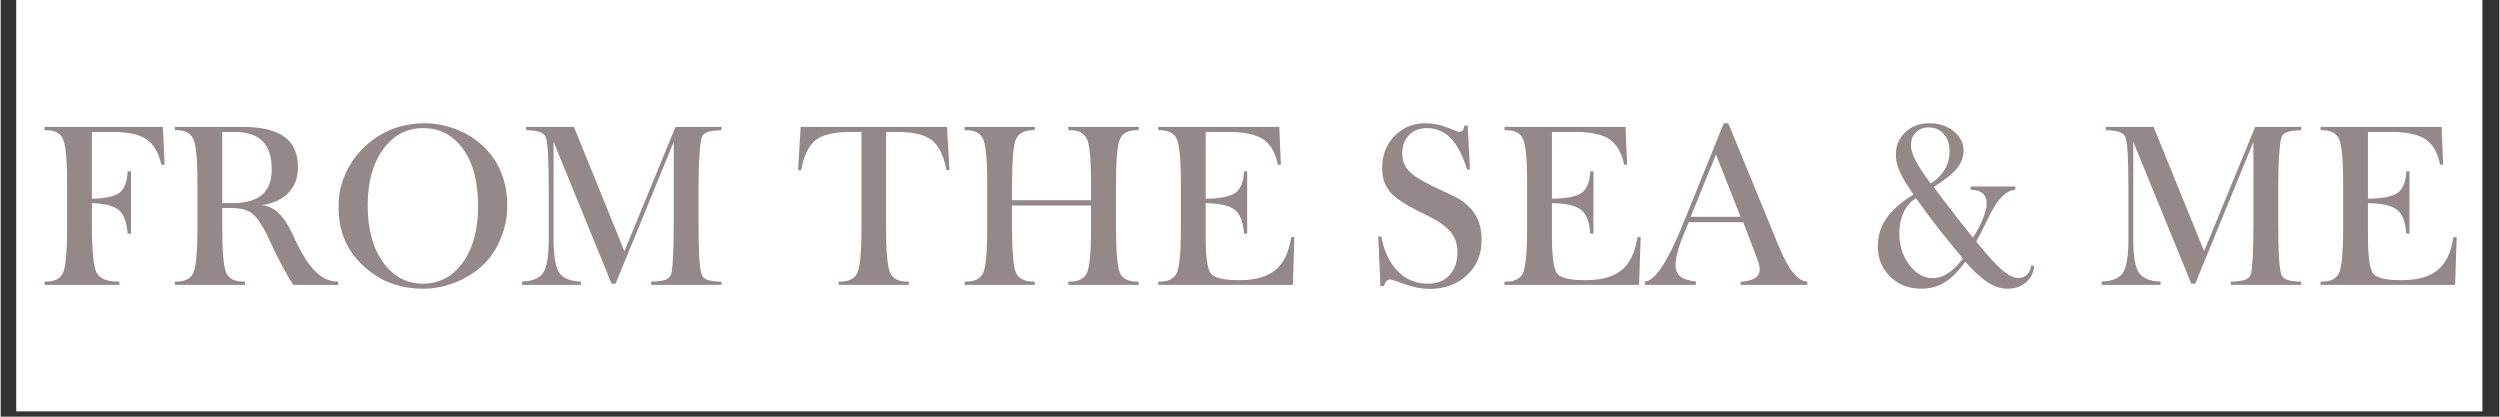
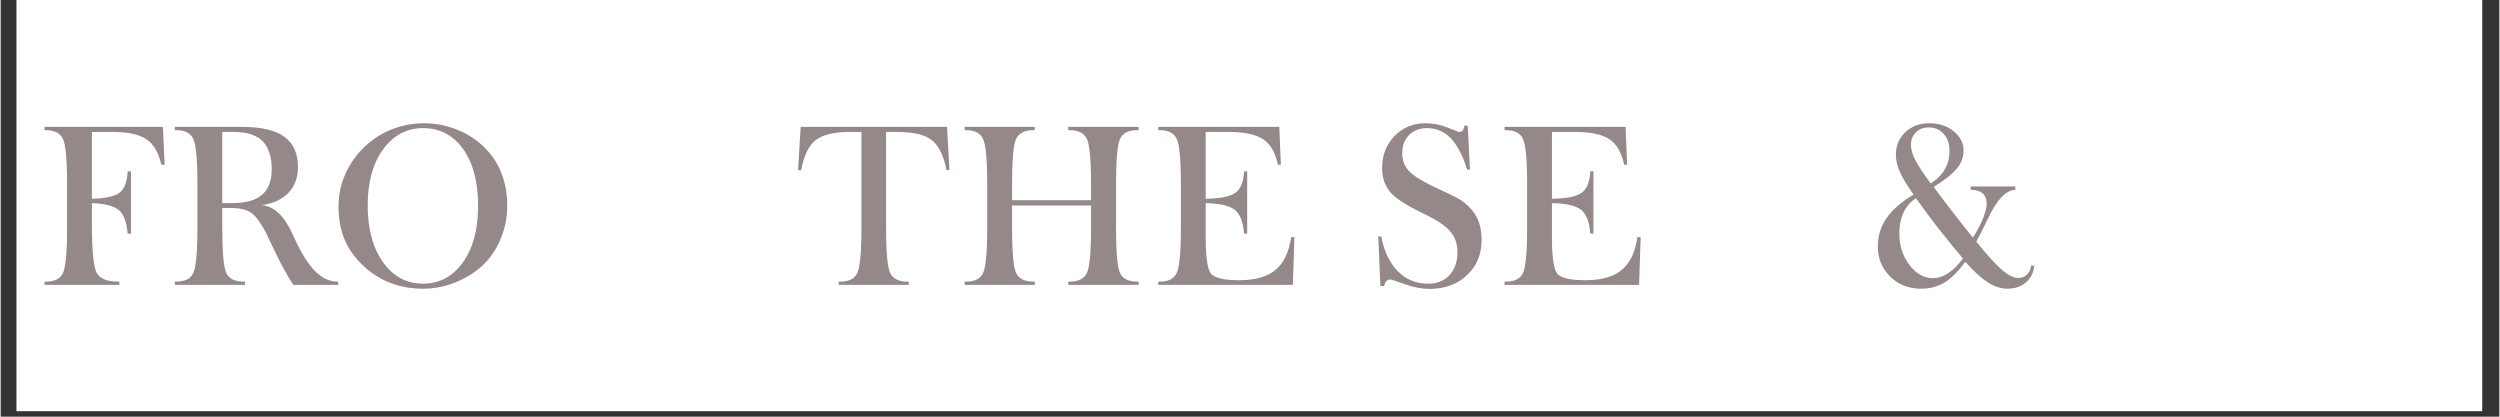
<svg xmlns="http://www.w3.org/2000/svg" version="1.0" preserveAspectRatio="xMidYMid meet" height="50" viewBox="0 0 224.88 37.5" zoomAndPan="magnify" width="300">
  <rect x="0" y="0" width="224.88" height="37.5" fill="#333333" stroke="none" />
  <defs>
    <g />
    <clipPath id="6f175b0fad">
      <path clip-rule="nonzero" d="M 1.422 0 L 223.34 0 L 223.34 37.008 L 1.422 37.008 Z M 1.422 0" />
    </clipPath>
    <clipPath id="cc76fd29e4">
      <rect height="27" y="0" width="221" x="0" />
    </clipPath>
  </defs>
  <g clip-path="url(#6f175b0fad)">
-     <path fill-rule="nonzero" fill-opacity="1" d="M 1.422 0 L 223.461 0 L 223.461 37.008 L 1.422 37.008 Z M 1.422 0" fill="#ffffff" />
    <path fill-rule="nonzero" fill-opacity="1" d="M 1.422 0 L 223.461 0 L 223.461 37.008 L 1.422 37.008 Z M 1.422 0" fill="#ffffff" />
  </g>
  <g transform="matrix(1, 0, 0, 1, 2, 5)">
    <g clip-path="url(#cc76fd29e4)">
      <g fill-opacity="1" fill="#948888">
        <g transform="translate(1.054, 20.64)">
          <g>
            <path d="M 5.156 -5.516 C 5.156 -3.047 5.305 -1.555 5.609 -1.047 C 5.922 -0.547 6.539 -0.297 7.469 -0.297 L 7.625 -0.297 L 7.625 0 L 0.891 0 L 0.891 -0.297 L 1.047 -0.297 C 1.785 -0.297 2.281 -0.539 2.531 -1.031 C 2.789 -1.531 2.922 -2.879 2.922 -5.078 L 2.922 -9.156 C 2.922 -11.332 2.789 -12.672 2.531 -13.172 C 2.281 -13.672 1.785 -13.922 1.047 -13.922 L 0.891 -13.922 L 0.891 -14.219 L 11.547 -14.219 L 11.703 -10.812 L 11.406 -10.812 C 11.164 -11.906 10.719 -12.672 10.062 -13.109 C 9.414 -13.547 8.383 -13.766 6.969 -13.766 L 5.156 -13.766 L 5.156 -7.75 C 6.395 -7.781 7.227 -7.969 7.656 -8.312 C 8.094 -8.656 8.332 -9.289 8.375 -10.219 L 8.672 -10.219 L 8.672 -4.609 L 8.375 -4.609 C 8.289 -5.641 8.031 -6.344 7.594 -6.719 C 7.156 -7.102 6.344 -7.316 5.156 -7.359 Z M 5.156 -5.516" />
          </g>
        </g>
      </g>
      <g fill-opacity="1" fill="#948888">
        <g transform="translate(12.786, 20.64)">
          <g>
            <path d="M 5.156 -7.359 L 6.078 -7.359 C 7.266 -7.359 8.148 -7.609 8.734 -8.109 C 9.316 -8.609 9.609 -9.367 9.609 -10.391 C 9.609 -11.535 9.332 -12.383 8.781 -12.938 C 8.227 -13.488 7.375 -13.766 6.219 -13.766 L 5.156 -13.766 Z M 5.156 -5.516 L 5.156 -5.281 C 5.156 -2.969 5.281 -1.555 5.531 -1.047 C 5.789 -0.547 6.297 -0.297 7.047 -0.297 L 7.203 -0.297 L 7.203 0 L 0.891 0 L 0.891 -0.297 L 1.047 -0.297 C 1.785 -0.297 2.281 -0.539 2.531 -1.031 C 2.789 -1.531 2.922 -2.879 2.922 -5.078 L 2.922 -9.156 C 2.922 -11.332 2.789 -12.672 2.531 -13.172 C 2.281 -13.672 1.785 -13.922 1.047 -13.922 L 0.891 -13.922 L 0.891 -14.219 L 6.969 -14.219 C 8.676 -14.219 9.938 -13.922 10.75 -13.328 C 11.562 -12.742 11.969 -11.832 11.969 -10.594 C 11.969 -9.645 11.68 -8.875 11.109 -8.281 C 10.547 -7.688 9.734 -7.316 8.672 -7.172 C 9.785 -7.117 10.727 -6.238 11.5 -4.531 C 11.801 -3.863 12.055 -3.348 12.266 -2.984 C 12.766 -2.078 13.285 -1.398 13.828 -0.953 C 14.367 -0.516 14.926 -0.297 15.5 -0.297 L 15.594 -0.297 L 15.594 0 L 11.547 0 C 10.973 -0.895 10.422 -1.898 9.891 -3.016 C 9.359 -4.129 9.082 -4.707 9.062 -4.75 C 8.57 -5.664 8.125 -6.254 7.719 -6.516 C 7.32 -6.785 6.719 -6.922 5.906 -6.922 L 5.156 -6.922 Z M 5.156 -5.516" />
          </g>
        </g>
      </g>
      <g fill-opacity="1" fill="#948888">
        <g transform="translate(27.485, 20.64)">
          <g>
            <path d="M 8.516 -0.109 C 9.992 -0.109 11.191 -0.742 12.109 -2.016 C 13.023 -3.285 13.484 -4.984 13.484 -7.109 C 13.484 -9.266 13.035 -10.969 12.141 -12.219 C 11.242 -13.477 10.039 -14.109 8.531 -14.109 C 7.062 -14.109 5.863 -13.473 4.938 -12.203 C 4.008 -10.93 3.547 -9.242 3.547 -7.141 C 3.547 -5.047 4.004 -3.348 4.922 -2.047 C 5.848 -0.754 7.047 -0.109 8.516 -0.109 Z M 0.922 -7.047 C 0.922 -7.91 1.062 -8.734 1.344 -9.516 C 1.633 -10.305 2.051 -11.035 2.594 -11.703 C 3.344 -12.617 4.238 -13.32 5.281 -13.812 C 6.32 -14.301 7.441 -14.547 8.641 -14.547 C 9.578 -14.547 10.492 -14.379 11.391 -14.047 C 12.285 -13.723 13.078 -13.254 13.766 -12.641 C 14.547 -11.953 15.129 -11.145 15.516 -10.219 C 15.91 -9.301 16.109 -8.254 16.109 -7.078 C 16.109 -6.086 15.914 -5.125 15.531 -4.188 C 15.156 -3.258 14.629 -2.469 13.953 -1.812 C 13.266 -1.156 12.438 -0.629 11.469 -0.234 C 10.5 0.148 9.531 0.344 8.562 0.344 C 7.5 0.344 6.508 0.172 5.594 -0.172 C 4.688 -0.523 3.879 -1.035 3.172 -1.703 C 2.398 -2.422 1.832 -3.211 1.469 -4.078 C 1.102 -4.941 0.922 -5.93 0.922 -7.047 Z M 0.922 -7.047" />
          </g>
        </g>
      </g>
      <g fill-opacity="1" fill="#948888">
        <g transform="translate(44.514, 20.64)">
          <g>
-             <path d="M 3.25 -12.875 L 3.25 -4.078 C 3.25 -2.578 3.422 -1.578 3.766 -1.078 C 4.117 -0.586 4.766 -0.328 5.703 -0.297 L 5.703 0 L 0.406 0 L 0.406 -0.297 C 1.32 -0.328 1.953 -0.582 2.297 -1.062 C 2.641 -1.551 2.812 -2.555 2.812 -4.078 L 2.812 -8.703 C 2.812 -9.984 2.789 -11 2.75 -11.75 C 2.707 -12.508 2.645 -13.008 2.562 -13.25 C 2.477 -13.477 2.301 -13.645 2.031 -13.75 C 1.758 -13.852 1.344 -13.91 0.781 -13.922 L 0.781 -14.219 L 5.078 -14.219 L 9.625 -3.031 L 14.219 -14.219 L 18.359 -14.219 L 18.359 -13.922 C 17.785 -13.91 17.363 -13.852 17.094 -13.75 C 16.82 -13.656 16.648 -13.492 16.578 -13.266 C 16.492 -12.992 16.426 -12.453 16.375 -11.641 C 16.32 -10.836 16.297 -9.859 16.297 -8.703 L 16.297 -5.516 C 16.297 -4.285 16.316 -3.281 16.359 -2.5 C 16.41 -1.719 16.484 -1.195 16.578 -0.938 C 16.648 -0.719 16.82 -0.555 17.094 -0.453 C 17.363 -0.359 17.785 -0.301 18.359 -0.281 L 18.359 0 L 12.031 0 L 12.031 -0.297 C 12.602 -0.305 13.023 -0.359 13.297 -0.453 C 13.566 -0.555 13.742 -0.719 13.828 -0.938 C 13.898 -1.195 13.957 -1.727 14 -2.531 C 14.039 -3.332 14.062 -4.328 14.062 -5.516 L 14.062 -12.875 L 8.828 -0.109 L 8.469 -0.109 Z M 3.25 -12.875" />
-           </g>
+             </g>
        </g>
      </g>
      <g fill-opacity="1" fill="#948888">
        <g transform="translate(63.729, 20.64)">
          <g />
        </g>
      </g>
      <g fill-opacity="1" fill="#948888">
        <g transform="translate(69.282, 20.64)">
          <g>
            <path d="M 8.406 -5.516 L 8.406 -5.078 C 8.406 -2.879 8.535 -1.531 8.797 -1.031 C 9.055 -0.539 9.551 -0.297 10.281 -0.297 L 10.453 -0.297 L 10.453 0 L 4.141 0 L 4.141 -0.297 L 4.312 -0.297 C 5.039 -0.297 5.535 -0.539 5.797 -1.031 C 6.055 -1.531 6.188 -2.879 6.188 -5.078 L 6.188 -13.766 L 5.203 -13.766 C 3.723 -13.766 2.672 -13.516 2.047 -13.016 C 1.43 -12.516 1.004 -11.617 0.766 -10.328 L 0.484 -10.328 L 0.719 -14.219 L 13.891 -14.219 L 14.109 -10.328 L 13.844 -10.328 C 13.594 -11.617 13.156 -12.516 12.531 -13.016 C 11.906 -13.516 10.859 -13.766 9.391 -13.766 L 8.406 -13.766 Z M 8.406 -5.516" />
          </g>
        </g>
      </g>
      <g fill-opacity="1" fill="#948888">
        <g transform="translate(83.867, 20.64)">
          <g>
            <path d="M 12.266 -7.141 L 5.156 -7.141 L 5.156 -5.281 C 5.156 -2.969 5.281 -1.555 5.531 -1.047 C 5.789 -0.547 6.297 -0.297 7.047 -0.297 L 7.203 -0.297 L 7.203 0 L 0.891 0 L 0.891 -0.297 L 1.047 -0.297 C 1.785 -0.297 2.281 -0.539 2.531 -1.031 C 2.789 -1.531 2.922 -2.879 2.922 -5.078 L 2.922 -9.156 C 2.922 -11.332 2.789 -12.672 2.531 -13.172 C 2.281 -13.672 1.785 -13.922 1.047 -13.922 L 0.891 -13.922 L 0.891 -14.219 L 7.203 -14.219 L 7.203 -13.922 L 7.047 -13.922 C 6.297 -13.922 5.789 -13.664 5.531 -13.156 C 5.281 -12.645 5.156 -11.238 5.156 -8.938 L 5.156 -7.625 L 12.266 -7.625 L 12.266 -9.156 C 12.266 -11.332 12.133 -12.672 11.875 -13.172 C 11.613 -13.672 11.117 -13.922 10.391 -13.922 L 10.219 -13.922 L 10.219 -14.219 L 16.547 -14.219 L 16.547 -13.922 L 16.375 -13.922 C 15.645 -13.922 15.148 -13.672 14.891 -13.172 C 14.641 -12.672 14.516 -11.332 14.516 -9.156 L 14.516 -5.078 C 14.516 -2.879 14.641 -1.531 14.891 -1.031 C 15.148 -0.539 15.645 -0.297 16.375 -0.297 L 16.547 -0.297 L 16.547 0 L 10.219 0 L 10.219 -0.297 L 10.391 -0.297 C 11.117 -0.297 11.613 -0.539 11.875 -1.031 C 12.133 -1.531 12.266 -2.879 12.266 -5.078 Z M 12.266 -7.141" />
          </g>
        </g>
      </g>
      <g fill-opacity="1" fill="#948888">
        <g transform="translate(101.296, 20.64)">
          <g>
            <path d="M 0.891 0 L 0.891 -0.297 L 1.047 -0.297 C 1.785 -0.297 2.281 -0.539 2.531 -1.031 C 2.789 -1.531 2.922 -2.879 2.922 -5.078 L 2.922 -9.156 C 2.922 -11.332 2.789 -12.672 2.531 -13.172 C 2.281 -13.672 1.785 -13.922 1.047 -13.922 L 0.891 -13.922 L 0.891 -14.219 L 11.781 -14.219 L 11.922 -10.812 L 11.656 -10.812 C 11.426 -11.906 10.984 -12.672 10.328 -13.109 C 9.672 -13.547 8.629 -13.766 7.203 -13.766 L 5.156 -13.766 L 5.156 -7.75 C 6.477 -7.77 7.375 -7.953 7.844 -8.297 C 8.312 -8.648 8.566 -9.289 8.609 -10.219 L 8.891 -10.219 L 8.891 -4.609 L 8.609 -4.609 C 8.535 -5.66 8.258 -6.375 7.781 -6.75 C 7.301 -7.133 6.426 -7.336 5.156 -7.359 L 5.156 -4.297 C 5.156 -2.492 5.316 -1.395 5.641 -1 C 5.973 -0.613 6.82 -0.422 8.188 -0.422 C 9.613 -0.422 10.695 -0.727 11.438 -1.344 C 12.188 -1.969 12.656 -2.953 12.844 -4.297 L 13.141 -4.297 L 13 0 Z M 0.891 0" />
          </g>
        </g>
      </g>
      <g fill-opacity="1" fill="#948888">
        <g transform="translate(115.215, 20.64)">
          <g />
        </g>
      </g>
      <g fill-opacity="1" fill="#948888">
        <g transform="translate(120.768, 20.64)">
          <g>
            <path d="M 1.406 0.109 L 1.219 -4.359 L 1.484 -4.359 C 1.742 -3.016 2.242 -1.969 2.984 -1.219 C 3.723 -0.477 4.629 -0.109 5.703 -0.109 C 6.504 -0.109 7.145 -0.363 7.625 -0.875 C 8.102 -1.395 8.344 -2.086 8.344 -2.953 C 8.344 -3.672 8.133 -4.281 7.719 -4.781 C 7.312 -5.281 6.57 -5.789 5.5 -6.312 C 3.863 -7.082 2.797 -7.758 2.297 -8.344 C 1.805 -8.926 1.562 -9.648 1.562 -10.516 C 1.562 -11.672 1.93 -12.629 2.672 -13.391 C 3.422 -14.16 4.344 -14.547 5.438 -14.547 C 6.156 -14.547 6.832 -14.414 7.469 -14.156 C 8.113 -13.895 8.441 -13.766 8.453 -13.766 C 8.609 -13.766 8.723 -13.801 8.797 -13.875 C 8.867 -13.957 8.926 -14.109 8.969 -14.328 L 9.266 -14.328 L 9.469 -10.375 L 9.219 -10.375 C 8.801 -11.676 8.301 -12.625 7.719 -13.219 C 7.133 -13.812 6.422 -14.109 5.578 -14.109 C 4.93 -14.109 4.398 -13.898 3.984 -13.484 C 3.578 -13.066 3.375 -12.523 3.375 -11.859 C 3.375 -11.254 3.551 -10.742 3.906 -10.328 C 4.258 -9.91 4.988 -9.43 6.094 -8.891 C 6.375 -8.754 6.828 -8.539 7.453 -8.25 C 8.078 -7.957 8.492 -7.738 8.703 -7.594 C 9.348 -7.133 9.812 -6.625 10.094 -6.062 C 10.375 -5.508 10.516 -4.828 10.516 -4.016 C 10.516 -2.742 10.078 -1.695 9.203 -0.875 C 8.328 -0.051 7.203 0.359 5.828 0.359 C 5.129 0.359 4.391 0.219 3.609 -0.062 C 2.828 -0.344 2.395 -0.484 2.312 -0.484 C 2.156 -0.484 2.031 -0.43 1.938 -0.328 C 1.844 -0.234 1.781 -0.086 1.75 0.109 Z M 1.406 0.109" />
          </g>
        </g>
      </g>
      <g fill-opacity="1" fill="#948888">
        <g transform="translate(132.459, 20.64)">
          <g>
            <path d="M 0.891 0 L 0.891 -0.297 L 1.047 -0.297 C 1.785 -0.297 2.281 -0.539 2.531 -1.031 C 2.789 -1.531 2.922 -2.879 2.922 -5.078 L 2.922 -9.156 C 2.922 -11.332 2.789 -12.672 2.531 -13.172 C 2.281 -13.672 1.785 -13.922 1.047 -13.922 L 0.891 -13.922 L 0.891 -14.219 L 11.781 -14.219 L 11.922 -10.812 L 11.656 -10.812 C 11.426 -11.906 10.984 -12.672 10.328 -13.109 C 9.672 -13.547 8.629 -13.766 7.203 -13.766 L 5.156 -13.766 L 5.156 -7.75 C 6.477 -7.77 7.375 -7.953 7.844 -8.297 C 8.312 -8.648 8.566 -9.289 8.609 -10.219 L 8.891 -10.219 L 8.891 -4.609 L 8.609 -4.609 C 8.535 -5.66 8.258 -6.375 7.781 -6.75 C 7.301 -7.133 6.426 -7.336 5.156 -7.359 L 5.156 -4.297 C 5.156 -2.492 5.316 -1.395 5.641 -1 C 5.973 -0.613 6.82 -0.422 8.188 -0.422 C 9.613 -0.422 10.695 -0.727 11.438 -1.344 C 12.188 -1.969 12.656 -2.953 12.844 -4.297 L 13.141 -4.297 L 13 0 Z M 0.891 0" />
          </g>
        </g>
      </g>
      <g fill-opacity="1" fill="#948888">
        <g transform="translate(146.378, 20.64)">
          <g>
-             <path d="M 3.719 -6.125 L 8.219 -6.125 L 6 -11.734 Z M 3.547 -5.641 L 3.109 -4.578 C 2.859 -3.984 2.672 -3.445 2.547 -2.969 C 2.422 -2.488 2.359 -2.094 2.359 -1.781 C 2.359 -1.344 2.5 -1.004 2.781 -0.766 C 3.07 -0.535 3.539 -0.379 4.188 -0.297 L 4.188 0 L -0.406 0 L -0.406 -0.297 C 0.488 -0.348 1.609 -2.008 2.953 -5.281 C 3.086 -5.645 3.195 -5.914 3.281 -6.094 L 6.703 -14.547 L 7.109 -14.547 L 11.5 -3.844 C 11.551 -3.738 11.617 -3.582 11.703 -3.375 C 12.535 -1.344 13.375 -0.316 14.219 -0.297 L 14.219 0 L 8.219 0 L 8.219 -0.281 C 8.801 -0.32 9.234 -0.43 9.516 -0.609 C 9.797 -0.797 9.938 -1.066 9.938 -1.422 C 9.938 -1.578 9.898 -1.77 9.828 -2 C 9.754 -2.227 9.609 -2.625 9.391 -3.188 L 8.453 -5.641 Z M 3.547 -5.641" />
-           </g>
+             </g>
        </g>
      </g>
      <g fill-opacity="1" fill="#948888">
        <g transform="translate(160.296, 20.64)">
          <g />
        </g>
      </g>
      <g fill-opacity="1" fill="#948888">
        <g transform="translate(165.849, 20.64)">
          <g>
            <path d="M 8.969 -2.078 C 8.344 -1.223 7.723 -0.602 7.109 -0.219 C 6.492 0.156 5.789 0.344 5 0.344 C 3.875 0.344 2.941 -0.02 2.203 -0.75 C 1.461 -1.488 1.094 -2.395 1.094 -3.469 C 1.094 -4.406 1.352 -5.25 1.875 -6 C 2.395 -6.758 3.207 -7.469 4.312 -8.125 C 3.707 -8.977 3.289 -9.672 3.062 -10.203 C 2.832 -10.742 2.719 -11.25 2.719 -11.719 C 2.719 -12.531 3 -13.203 3.562 -13.734 C 4.133 -14.273 4.852 -14.547 5.719 -14.547 C 6.602 -14.547 7.336 -14.305 7.922 -13.828 C 8.516 -13.348 8.812 -12.77 8.812 -12.094 C 8.812 -11.508 8.617 -10.977 8.234 -10.5 C 7.848 -10.02 7.145 -9.457 6.125 -8.812 C 6.633 -8.125 7.18 -7.398 7.766 -6.641 C 8.348 -5.891 8.977 -5.094 9.656 -4.25 C 10.062 -4.906 10.367 -5.492 10.578 -6.016 C 10.785 -6.547 10.891 -6.984 10.891 -7.328 C 10.891 -7.734 10.77 -8.035 10.531 -8.234 C 10.301 -8.441 9.941 -8.551 9.453 -8.562 L 9.453 -8.859 L 13.469 -8.859 L 13.469 -8.562 C 12.613 -8.52 11.785 -7.641 10.984 -5.922 C 10.578 -5.066 10.234 -4.391 9.953 -3.891 C 10.973 -2.641 11.758 -1.781 12.312 -1.312 C 12.863 -0.852 13.336 -0.625 13.734 -0.625 C 14.055 -0.625 14.32 -0.727 14.531 -0.938 C 14.738 -1.145 14.863 -1.422 14.906 -1.766 L 15.172 -1.703 C 15.109 -1.098 14.859 -0.602 14.422 -0.219 C 13.984 0.156 13.43 0.344 12.766 0.344 C 12.18 0.344 11.594 0.156 11 -0.219 C 10.406 -0.602 9.727 -1.223 8.969 -2.078 Z M 5.859 -9.125 C 6.43 -9.5 6.852 -9.926 7.125 -10.406 C 7.406 -10.883 7.547 -11.426 7.547 -12.031 C 7.547 -12.676 7.375 -13.191 7.031 -13.578 C 6.688 -13.973 6.234 -14.172 5.672 -14.172 C 5.203 -14.172 4.816 -14.02 4.516 -13.719 C 4.223 -13.426 4.078 -13.047 4.078 -12.578 C 4.078 -12.203 4.207 -11.754 4.469 -11.234 C 4.727 -10.723 5.191 -10.02 5.859 -9.125 Z M 8.75 -2.375 C 7.926 -3.363 7.16 -4.305 6.453 -5.203 C 5.754 -6.109 5.113 -6.973 4.531 -7.797 C 4.051 -7.504 3.68 -7.082 3.422 -6.531 C 3.16 -5.977 3.031 -5.344 3.031 -4.625 C 3.031 -3.531 3.332 -2.586 3.938 -1.797 C 4.539 -1.004 5.238 -0.609 6.031 -0.609 C 6.508 -0.609 6.977 -0.758 7.438 -1.062 C 7.895 -1.363 8.332 -1.801 8.75 -2.375 Z M 8.75 -2.375" />
          </g>
        </g>
      </g>
      <g fill-opacity="1" fill="#948888">
        <g transform="translate(181.133, 20.64)">
          <g />
        </g>
      </g>
      <g fill-opacity="1" fill="#948888">
        <g transform="translate(186.686, 20.64)">
          <g>
-             <path d="M 3.25 -12.875 L 3.25 -4.078 C 3.25 -2.578 3.422 -1.578 3.766 -1.078 C 4.117 -0.586 4.766 -0.328 5.703 -0.297 L 5.703 0 L 0.406 0 L 0.406 -0.297 C 1.32 -0.328 1.953 -0.582 2.297 -1.062 C 2.641 -1.551 2.812 -2.555 2.812 -4.078 L 2.812 -8.703 C 2.812 -9.984 2.789 -11 2.75 -11.75 C 2.707 -12.508 2.645 -13.008 2.562 -13.25 C 2.477 -13.477 2.301 -13.645 2.031 -13.75 C 1.758 -13.852 1.344 -13.91 0.781 -13.922 L 0.781 -14.219 L 5.078 -14.219 L 9.625 -3.031 L 14.219 -14.219 L 18.359 -14.219 L 18.359 -13.922 C 17.785 -13.91 17.363 -13.852 17.094 -13.75 C 16.82 -13.656 16.648 -13.492 16.578 -13.266 C 16.492 -12.992 16.426 -12.453 16.375 -11.641 C 16.32 -10.836 16.297 -9.859 16.297 -8.703 L 16.297 -5.516 C 16.297 -4.285 16.316 -3.281 16.359 -2.5 C 16.41 -1.719 16.484 -1.195 16.578 -0.938 C 16.648 -0.719 16.82 -0.555 17.094 -0.453 C 17.363 -0.359 17.785 -0.301 18.359 -0.281 L 18.359 0 L 12.031 0 L 12.031 -0.297 C 12.602 -0.305 13.023 -0.359 13.297 -0.453 C 13.566 -0.555 13.742 -0.719 13.828 -0.938 C 13.898 -1.195 13.957 -1.727 14 -2.531 C 14.039 -3.332 14.062 -4.328 14.062 -5.516 L 14.062 -12.875 L 8.828 -0.109 L 8.469 -0.109 Z M 3.25 -12.875" />
-           </g>
+             </g>
        </g>
      </g>
      <g fill-opacity="1" fill="#948888">
        <g transform="translate(205.901, 20.64)">
          <g>
-             <path d="M 0.891 0 L 0.891 -0.297 L 1.047 -0.297 C 1.785 -0.297 2.281 -0.539 2.531 -1.031 C 2.789 -1.531 2.922 -2.879 2.922 -5.078 L 2.922 -9.156 C 2.922 -11.332 2.789 -12.672 2.531 -13.172 C 2.281 -13.672 1.785 -13.922 1.047 -13.922 L 0.891 -13.922 L 0.891 -14.219 L 11.781 -14.219 L 11.922 -10.812 L 11.656 -10.812 C 11.426 -11.906 10.984 -12.672 10.328 -13.109 C 9.672 -13.547 8.629 -13.766 7.203 -13.766 L 5.156 -13.766 L 5.156 -7.75 C 6.477 -7.77 7.375 -7.953 7.844 -8.297 C 8.312 -8.648 8.566 -9.289 8.609 -10.219 L 8.891 -10.219 L 8.891 -4.609 L 8.609 -4.609 C 8.535 -5.66 8.258 -6.375 7.781 -6.75 C 7.301 -7.133 6.426 -7.336 5.156 -7.359 L 5.156 -4.297 C 5.156 -2.492 5.316 -1.395 5.641 -1 C 5.973 -0.613 6.82 -0.422 8.188 -0.422 C 9.613 -0.422 10.695 -0.727 11.438 -1.344 C 12.188 -1.969 12.656 -2.953 12.844 -4.297 L 13.141 -4.297 L 13 0 Z M 0.891 0" />
-           </g>
+             </g>
        </g>
      </g>
    </g>
  </g>
</svg>